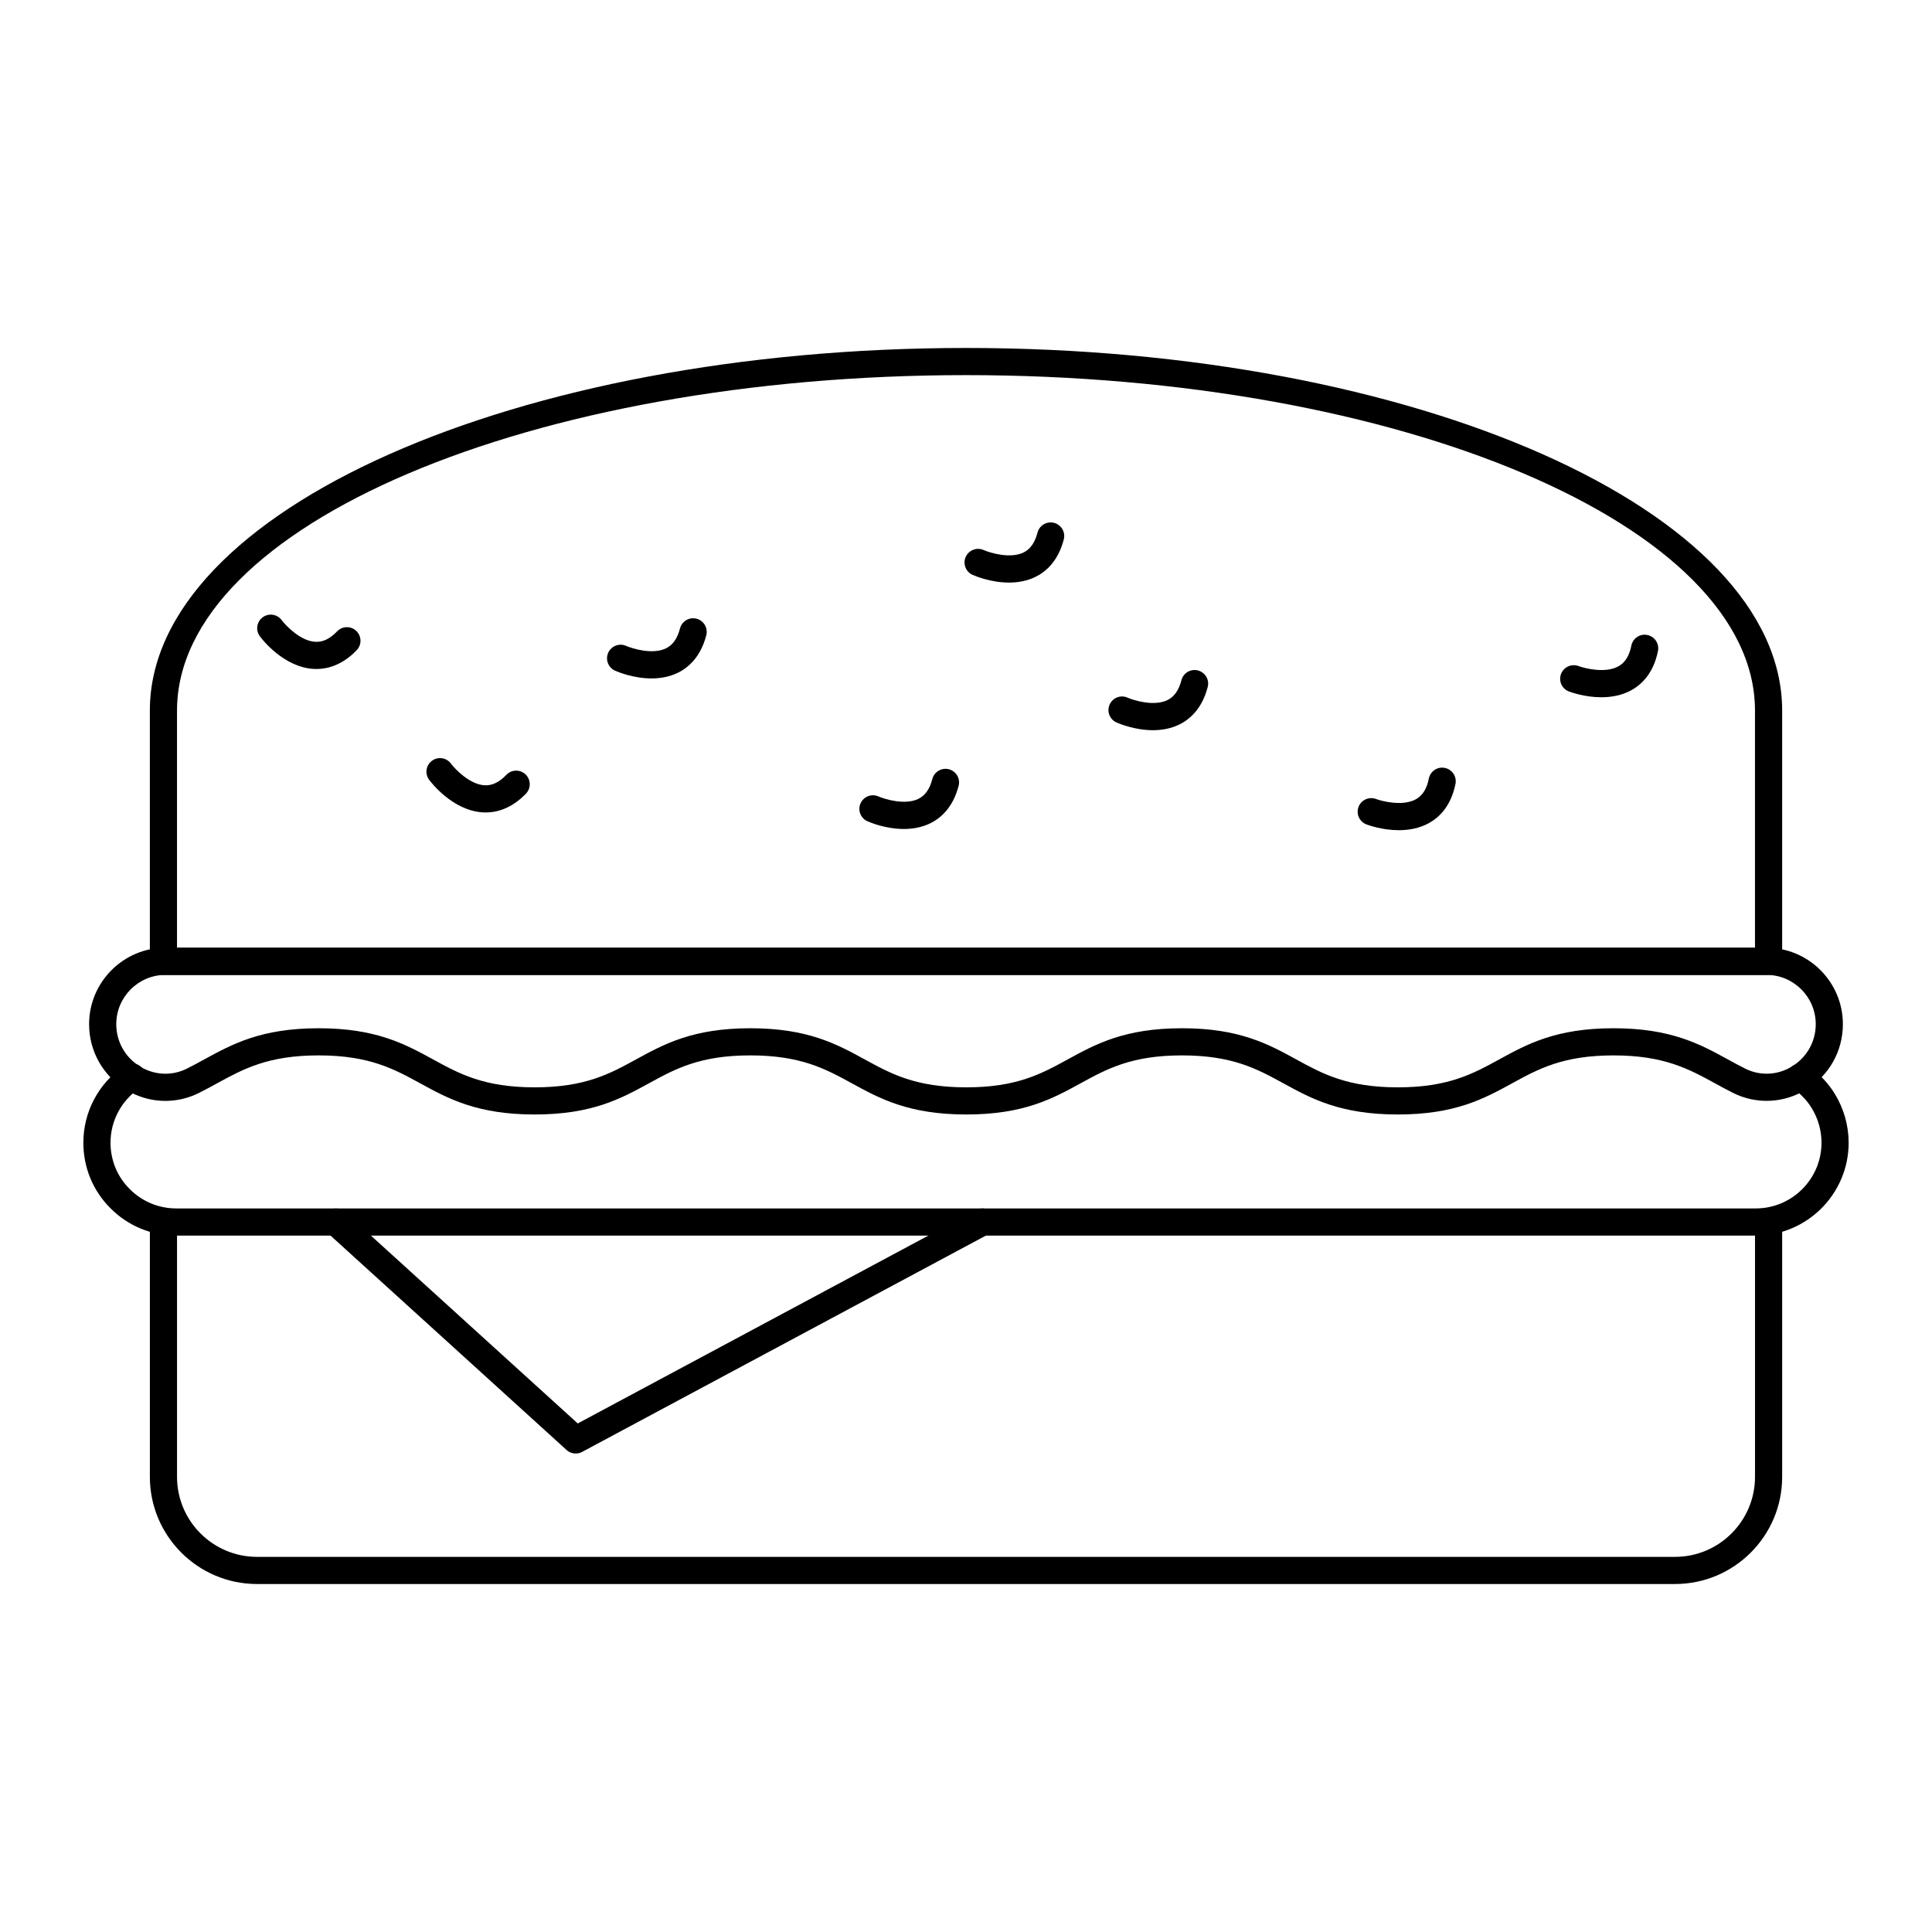
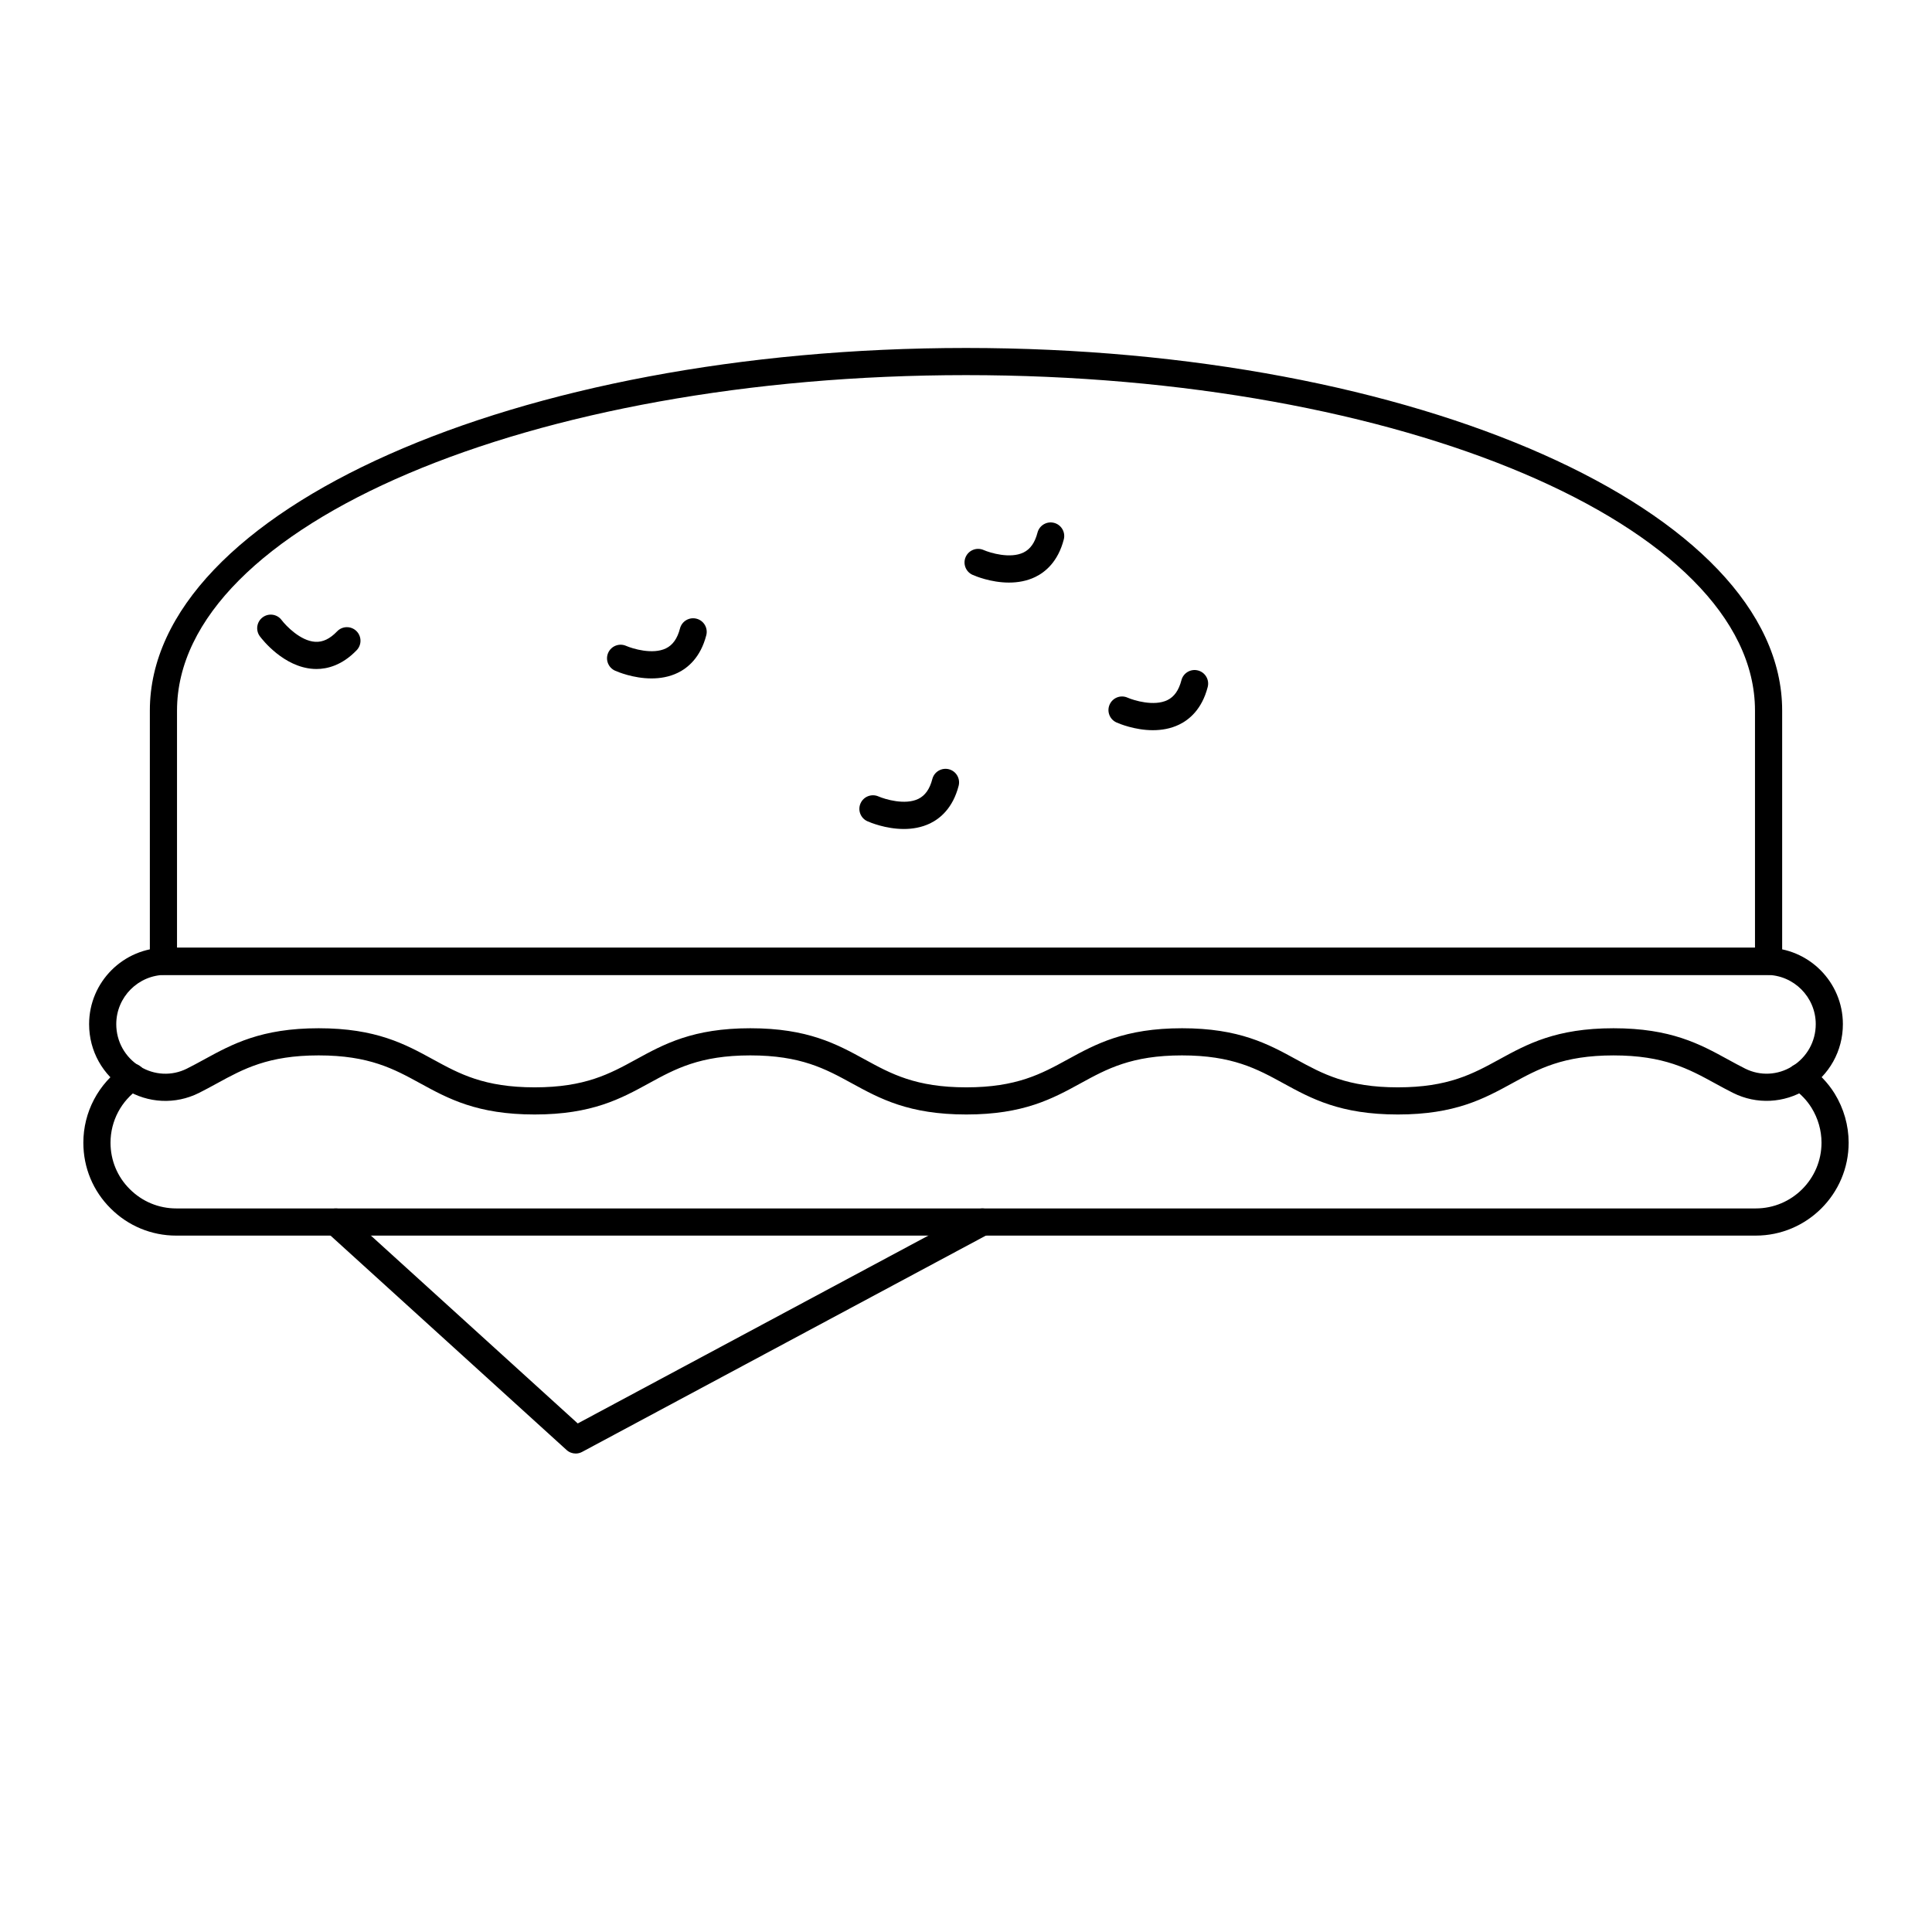
<svg xmlns="http://www.w3.org/2000/svg" fill="#000000" width="800px" height="800px" version="1.1" viewBox="144 144 512 512">
  <g>
    <path d="m612.69 402.38h-425.38c-1.988 0-3.598-1.609-3.598-3.598v-66.469c0-52.988 97.027-96.098 216.29-96.098 119.26 0 216.29 43.109 216.29 96.098v66.465c-0.004 1.992-1.613 3.602-3.602 3.602zm-421.78-7.199h418.18v-62.867c0-49.02-93.797-88.902-209.09-88.902-115.29 0-209.09 39.883-209.09 88.902z" />
    <path d="m227.86 321.29c-0.277 0-0.543-0.008-0.797-0.023-7.906-0.492-13.57-7.797-14.191-8.633-1.188-1.594-0.859-3.848 0.734-5.035 1.594-1.191 3.84-0.863 5.027 0.727 1.152 1.523 4.992 5.527 8.895 5.758 2.008 0.133 3.91-0.785 5.812-2.769 1.375-1.438 3.656-1.48 5.086-0.105 1.434 1.379 1.48 3.656 0.105 5.09-3.875 4.039-7.82 4.992-10.672 4.992z" />
-     <path d="m272.71 359.31c-0.277 0-0.543-0.012-0.797-0.023-7.906-0.496-13.57-7.805-14.188-8.633-1.188-1.594-0.859-3.848 0.734-5.035s3.844-0.859 5.031 0.73c1.156 1.527 4.992 5.523 8.891 5.758 2.016 0.125 3.91-0.789 5.812-2.769 1.375-1.441 3.656-1.48 5.086-0.105 1.434 1.379 1.48 3.656 0.105 5.09-3.879 4.035-7.824 4.988-10.676 4.988z" />
    <path d="m316.66 323.79c-4.844 0-9.008-1.758-9.652-2.047-1.816-0.809-2.637-2.934-1.828-4.746 0.805-1.812 2.93-2.629 4.738-1.836 1.75 0.762 7.059 2.375 10.578 0.656 1.809-0.883 3.019-2.606 3.707-5.266 0.496-1.926 2.453-3.086 4.383-2.59 1.926 0.496 3.082 2.461 2.586 4.383-1.531 5.953-4.957 8.703-7.559 9.961-2.273 1.102-4.688 1.484-6.953 1.484z" />
    <path d="m411.4 298.39c-4.844 0-9.008-1.758-9.652-2.047-1.816-0.809-2.637-2.934-1.828-4.746 0.805-1.812 2.93-2.633 4.746-1.836 1.758 0.77 7.059 2.367 10.574 0.656 1.809-0.883 3.019-2.606 3.707-5.266 0.496-1.922 2.461-3.086 4.383-2.59 1.926 0.496 3.082 2.461 2.586 4.383-1.531 5.953-4.957 8.703-7.559 9.961-2.277 1.102-4.695 1.484-6.957 1.484z" />
-     <path d="m514.7 364.01c-4.336 0-7.973-1.305-8.578-1.531-1.859-0.703-2.797-2.781-2.094-4.641 0.699-1.859 2.773-2.789 4.629-2.098 1.793 0.668 7.18 1.969 10.594 0.059 1.754-0.98 2.871-2.769 3.406-5.465 0.387-1.949 2.273-3.234 4.231-2.828 1.949 0.387 3.215 2.281 2.828 4.227-1.195 6.031-4.465 8.965-6.988 10.371-2.594 1.441-5.434 1.906-8.027 1.906z" />
-     <path d="m568.37 328.78c-4.34 0-7.977-1.305-8.586-1.531-1.855-0.703-2.797-2.781-2.094-4.641s2.781-2.781 4.633-2.098c1.793 0.664 7.188 1.973 10.594 0.062 1.758-0.98 2.871-2.769 3.406-5.465 0.387-1.949 2.273-3.234 4.231-2.828 1.949 0.387 3.215 2.281 2.828 4.227-1.195 6.027-4.465 8.965-6.988 10.371-2.594 1.438-5.434 1.902-8.023 1.902z" />
    <path d="m449.54 337.51c-4.844 0-9.004-1.758-9.648-2.047-1.816-0.805-2.637-2.93-1.828-4.746 0.805-1.816 2.926-2.644 4.746-1.832 1.758 0.766 7.062 2.363 10.57 0.648 1.809-0.883 3.019-2.606 3.707-5.266 0.496-1.926 2.461-3.086 4.383-2.59 1.926 0.496 3.082 2.461 2.586 4.383-1.531 5.953-4.957 8.703-7.562 9.961-2.273 1.102-4.688 1.488-6.953 1.488z" />
    <path d="m383.53 363.69c-4.844 0-9.004-1.758-9.648-2.047-1.816-0.805-2.637-2.93-1.828-4.746 0.805-1.816 2.926-2.629 4.746-1.836 1.75 0.762 7.059 2.363 10.57 0.652 1.809-0.883 3.023-2.606 3.711-5.269 0.496-1.922 2.461-3.074 4.383-2.586 1.926 0.5 3.082 2.461 2.586 4.387-1.535 5.949-4.957 8.699-7.562 9.961-2.281 1.098-4.695 1.484-6.957 1.484z" />
-     <path d="m587.9 563.78h-375.79c-15.656 0-28.391-12.734-28.391-28.391v-67.535c0-1.988 1.609-3.598 3.598-3.598s3.598 1.609 3.598 3.598v67.535c0 11.688 9.508 21.195 21.195 21.195h375.79c11.688 0 21.195-9.508 21.195-21.195v-67.535c0-1.988 1.609-3.598 3.598-3.598 1.988 0 3.598 1.609 3.598 3.598v67.535c0.004 15.656-12.734 28.391-28.391 28.391z" />
    <path d="m514.43 439.35c-15.234 0-22.918-4.207-30.348-8.277-6.934-3.797-13.484-7.383-26.848-7.383-13.367 0-19.914 3.59-26.848 7.387-7.422 4.066-15.098 8.273-30.309 8.273-15.23 0-22.914-4.207-30.348-8.273-6.945-3.801-13.5-7.387-26.891-7.387-13.367 0-19.918 3.59-26.852 7.387-7.422 4.066-15.098 8.273-30.309 8.273-15.23 0-22.914-4.207-30.344-8.273-6.945-3.801-13.5-7.387-26.891-7.387-13.387 0-19.945 3.59-26.887 7.387-1.594 0.871-3.188 1.742-4.852 2.574-6.223 3.098-13.492 2.75-19.441-0.934-6.043-3.742-9.648-10.207-9.648-17.293 0-11.184 9.086-20.266 20.25-20.266h424.27c11.168 0 20.25 9.086 20.25 20.254 0 7.094-3.609 13.559-9.66 17.301-5.957 3.676-13.223 4.027-19.441 0.922-1.648-0.824-3.227-1.688-4.805-2.551-6.941-3.801-13.5-7.391-26.887-7.391-13.367 0-19.914 3.59-26.848 7.387-7.426 4.062-15.102 8.27-30.312 8.27zm-57.195-22.855c15.203 0 22.883 4.203 30.305 8.27 6.941 3.801 13.5 7.391 26.895 7.391 13.367 0 19.914-3.59 26.848-7.387 7.422-4.066 15.098-8.273 30.309-8.273 15.23 0 22.914 4.207 30.344 8.277 1.5 0.82 2.996 1.641 4.566 2.426 3.977 1.984 8.629 1.758 12.441-0.605 3.914-2.422 6.25-6.602 6.25-11.18 0-7.199-5.856-13.055-13.055-13.055l-424.27-0.004c-7.199 0-13.055 5.859-13.055 13.055 0 4.59 2.332 8.77 6.242 11.191 3.816 2.359 8.473 2.59 12.445 0.609 1.582-0.789 3.094-1.617 4.606-2.441 7.434-4.066 15.117-8.273 30.344-8.273 15.23 0 22.914 4.207 30.348 8.273 6.945 3.801 13.5 7.387 26.891 7.387 13.367 0 19.914-3.59 26.848-7.387 7.422-4.066 15.098-8.273 30.309-8.273 15.23 0 22.914 4.207 30.344 8.273 6.945 3.801 13.5 7.387 26.891 7.387 13.367 0 19.914-3.59 26.848-7.387 7.426-4.066 15.102-8.273 30.312-8.273z" />
    <path d="m609.29 471.45h-418.58c-6.566 0-12.742-2.559-17.383-7.199-4.66-4.613-7.238-10.805-7.238-17.422 0-8.105 3.981-15.66 10.66-20.254 0.617-0.477 1.387-0.766 2.219-0.766 1.988 0 3.598 1.609 3.598 3.598 0 1-0.41 1.91-1.07 2.562-0.164 0.168-0.352 0.324-0.551 0.457-4.793 3.242-7.656 8.625-7.656 14.402 0 4.676 1.816 9.055 5.117 12.316 3.297 3.297 7.664 5.106 12.309 5.106h418.58c9.609 0 17.426-7.816 17.426-17.426 0-3.234-0.91-6.426-2.641-9.234-1.246-2.016-2.973-3.805-4.981-5.168-1.645-1.113-2.078-3.352-0.965-4.996 1.113-1.648 3.356-2.074 4.996-0.965 2.844 1.926 5.289 4.465 7.07 7.348 2.43 3.961 3.711 8.457 3.711 13.02 0 13.578-11.047 24.621-24.621 24.621z" />
    <path d="m296.57 529.2c-0.875 0-1.742-0.32-2.418-0.934l-63.578-57.746c-1.473-1.336-1.582-3.613-0.246-5.082 1.332-1.473 3.613-1.582 5.082-0.246l61.699 56.035 105.54-56.547c1.758-0.934 3.934-0.277 4.871 1.473 0.938 1.754 0.281 3.938-1.473 4.875l-107.78 57.742c-0.531 0.289-1.117 0.43-1.699 0.43z" />
  </g>
</svg>